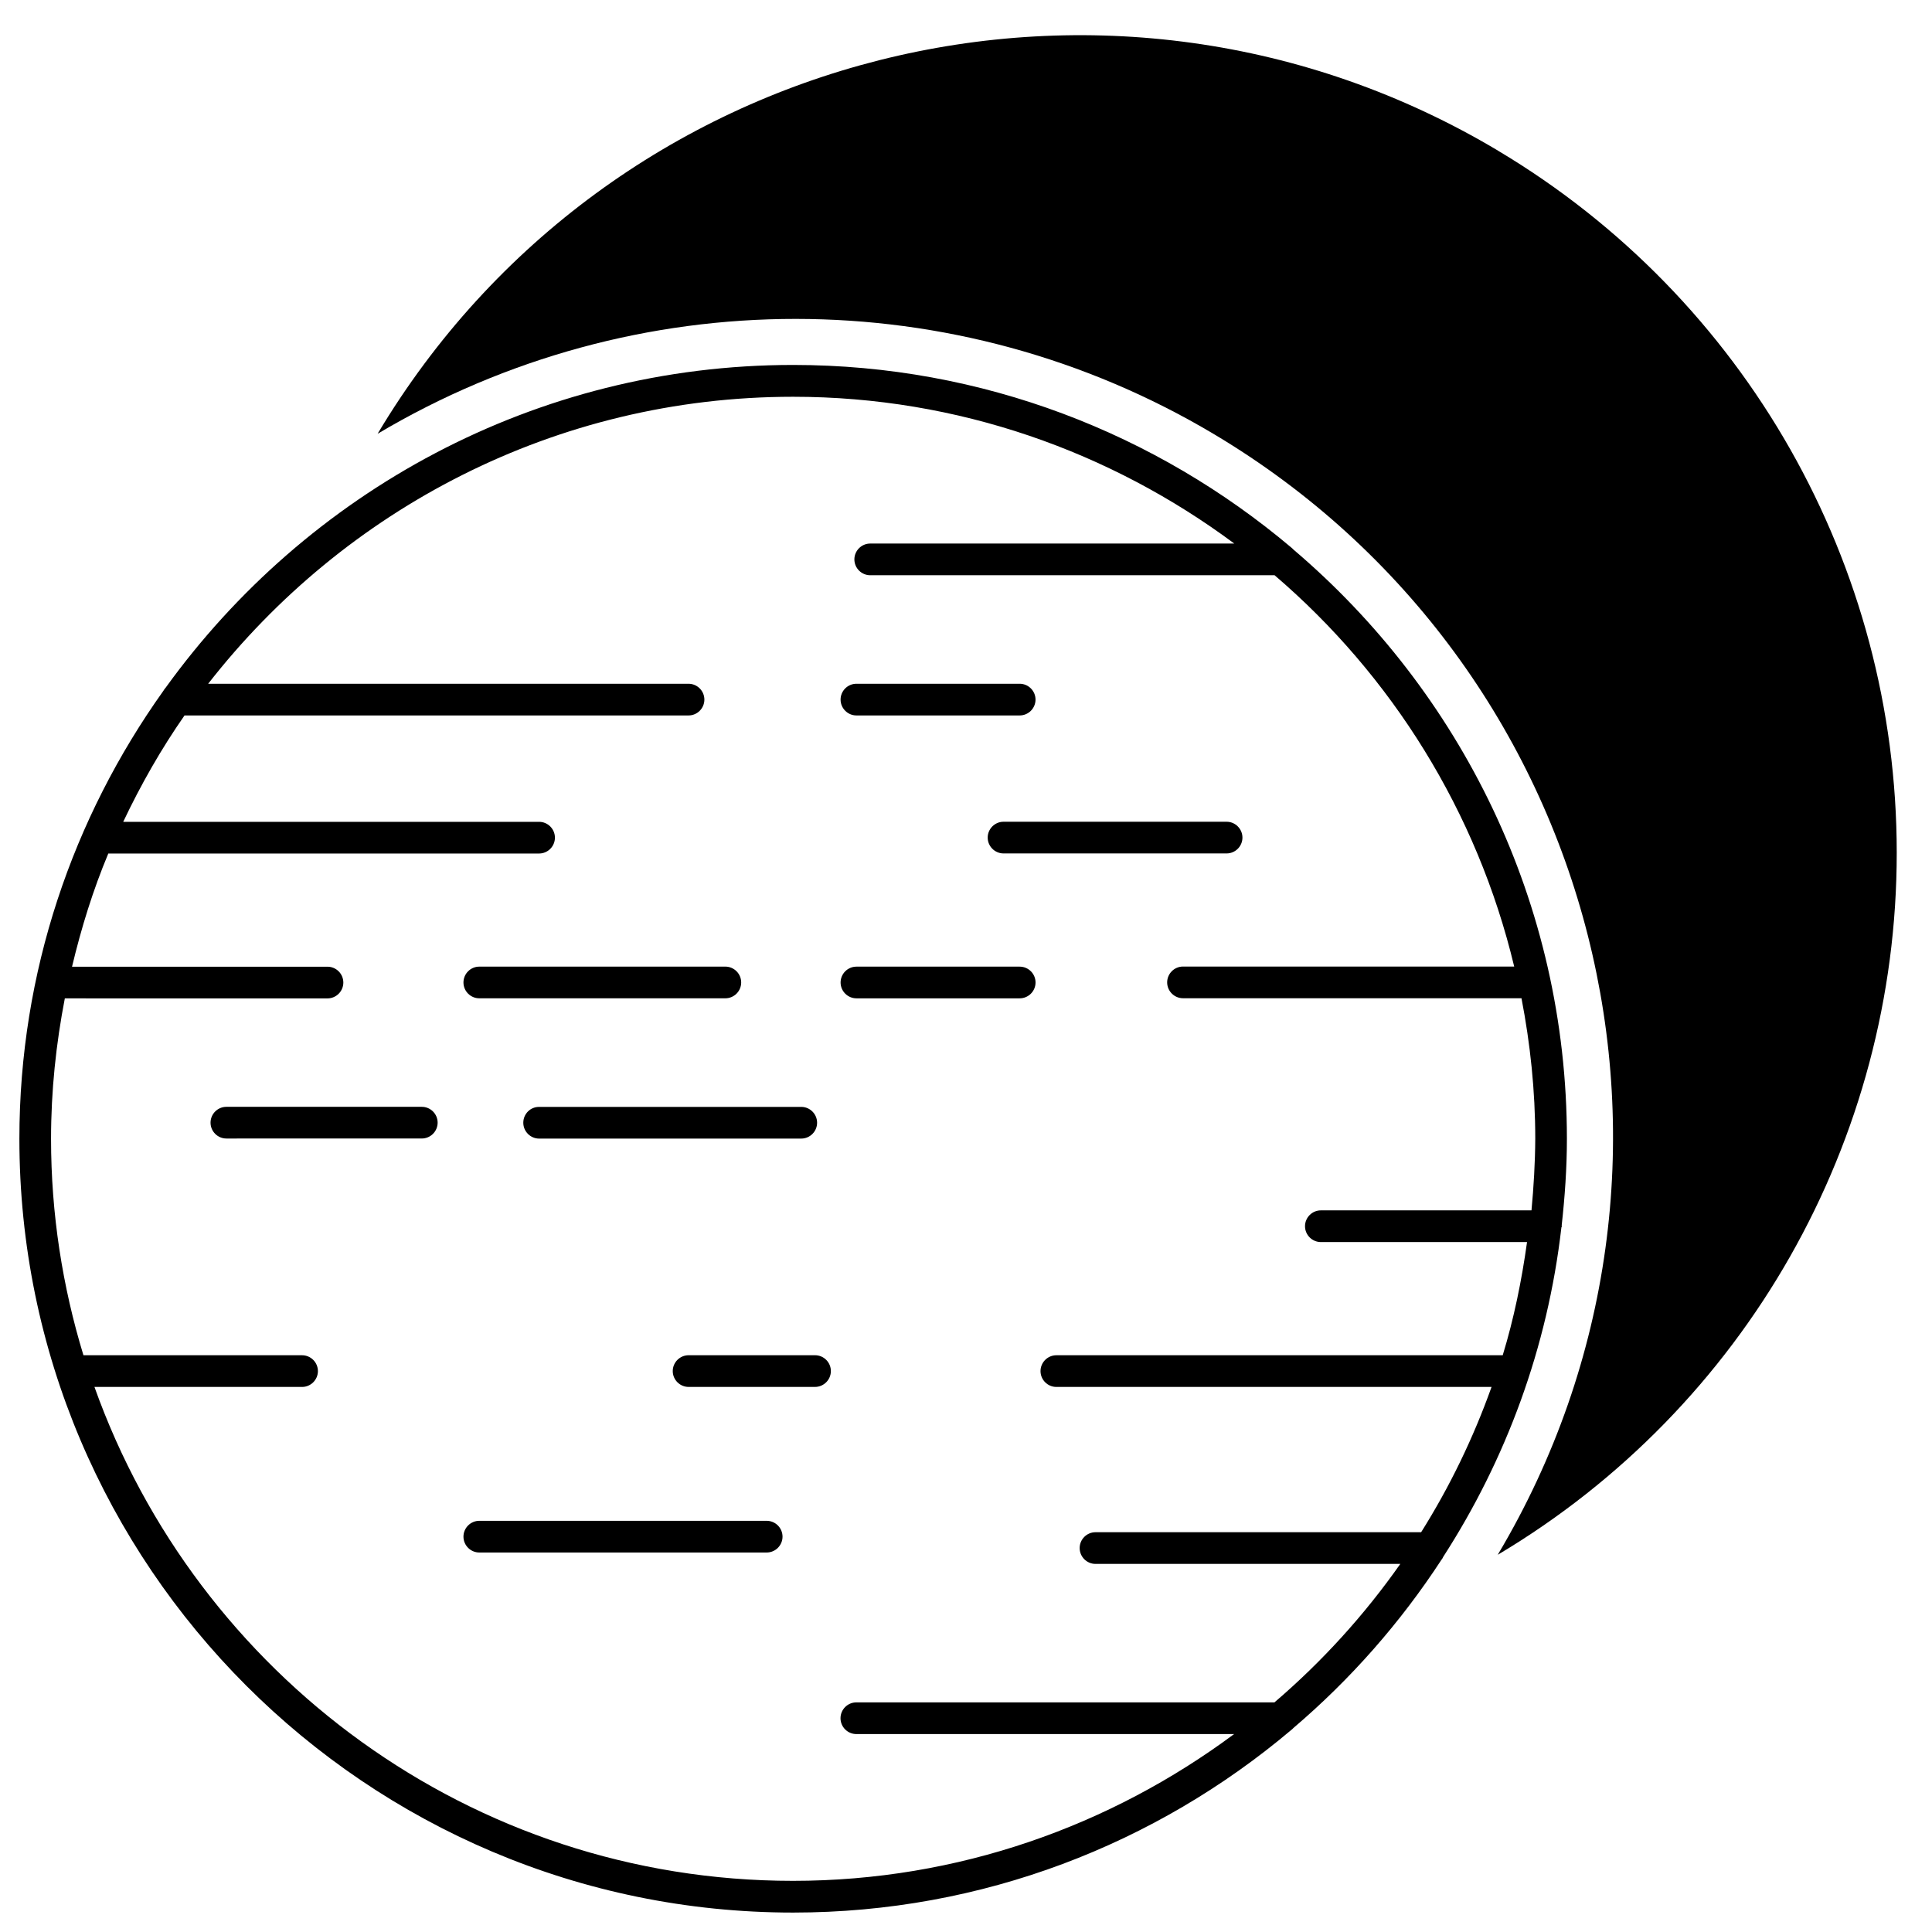
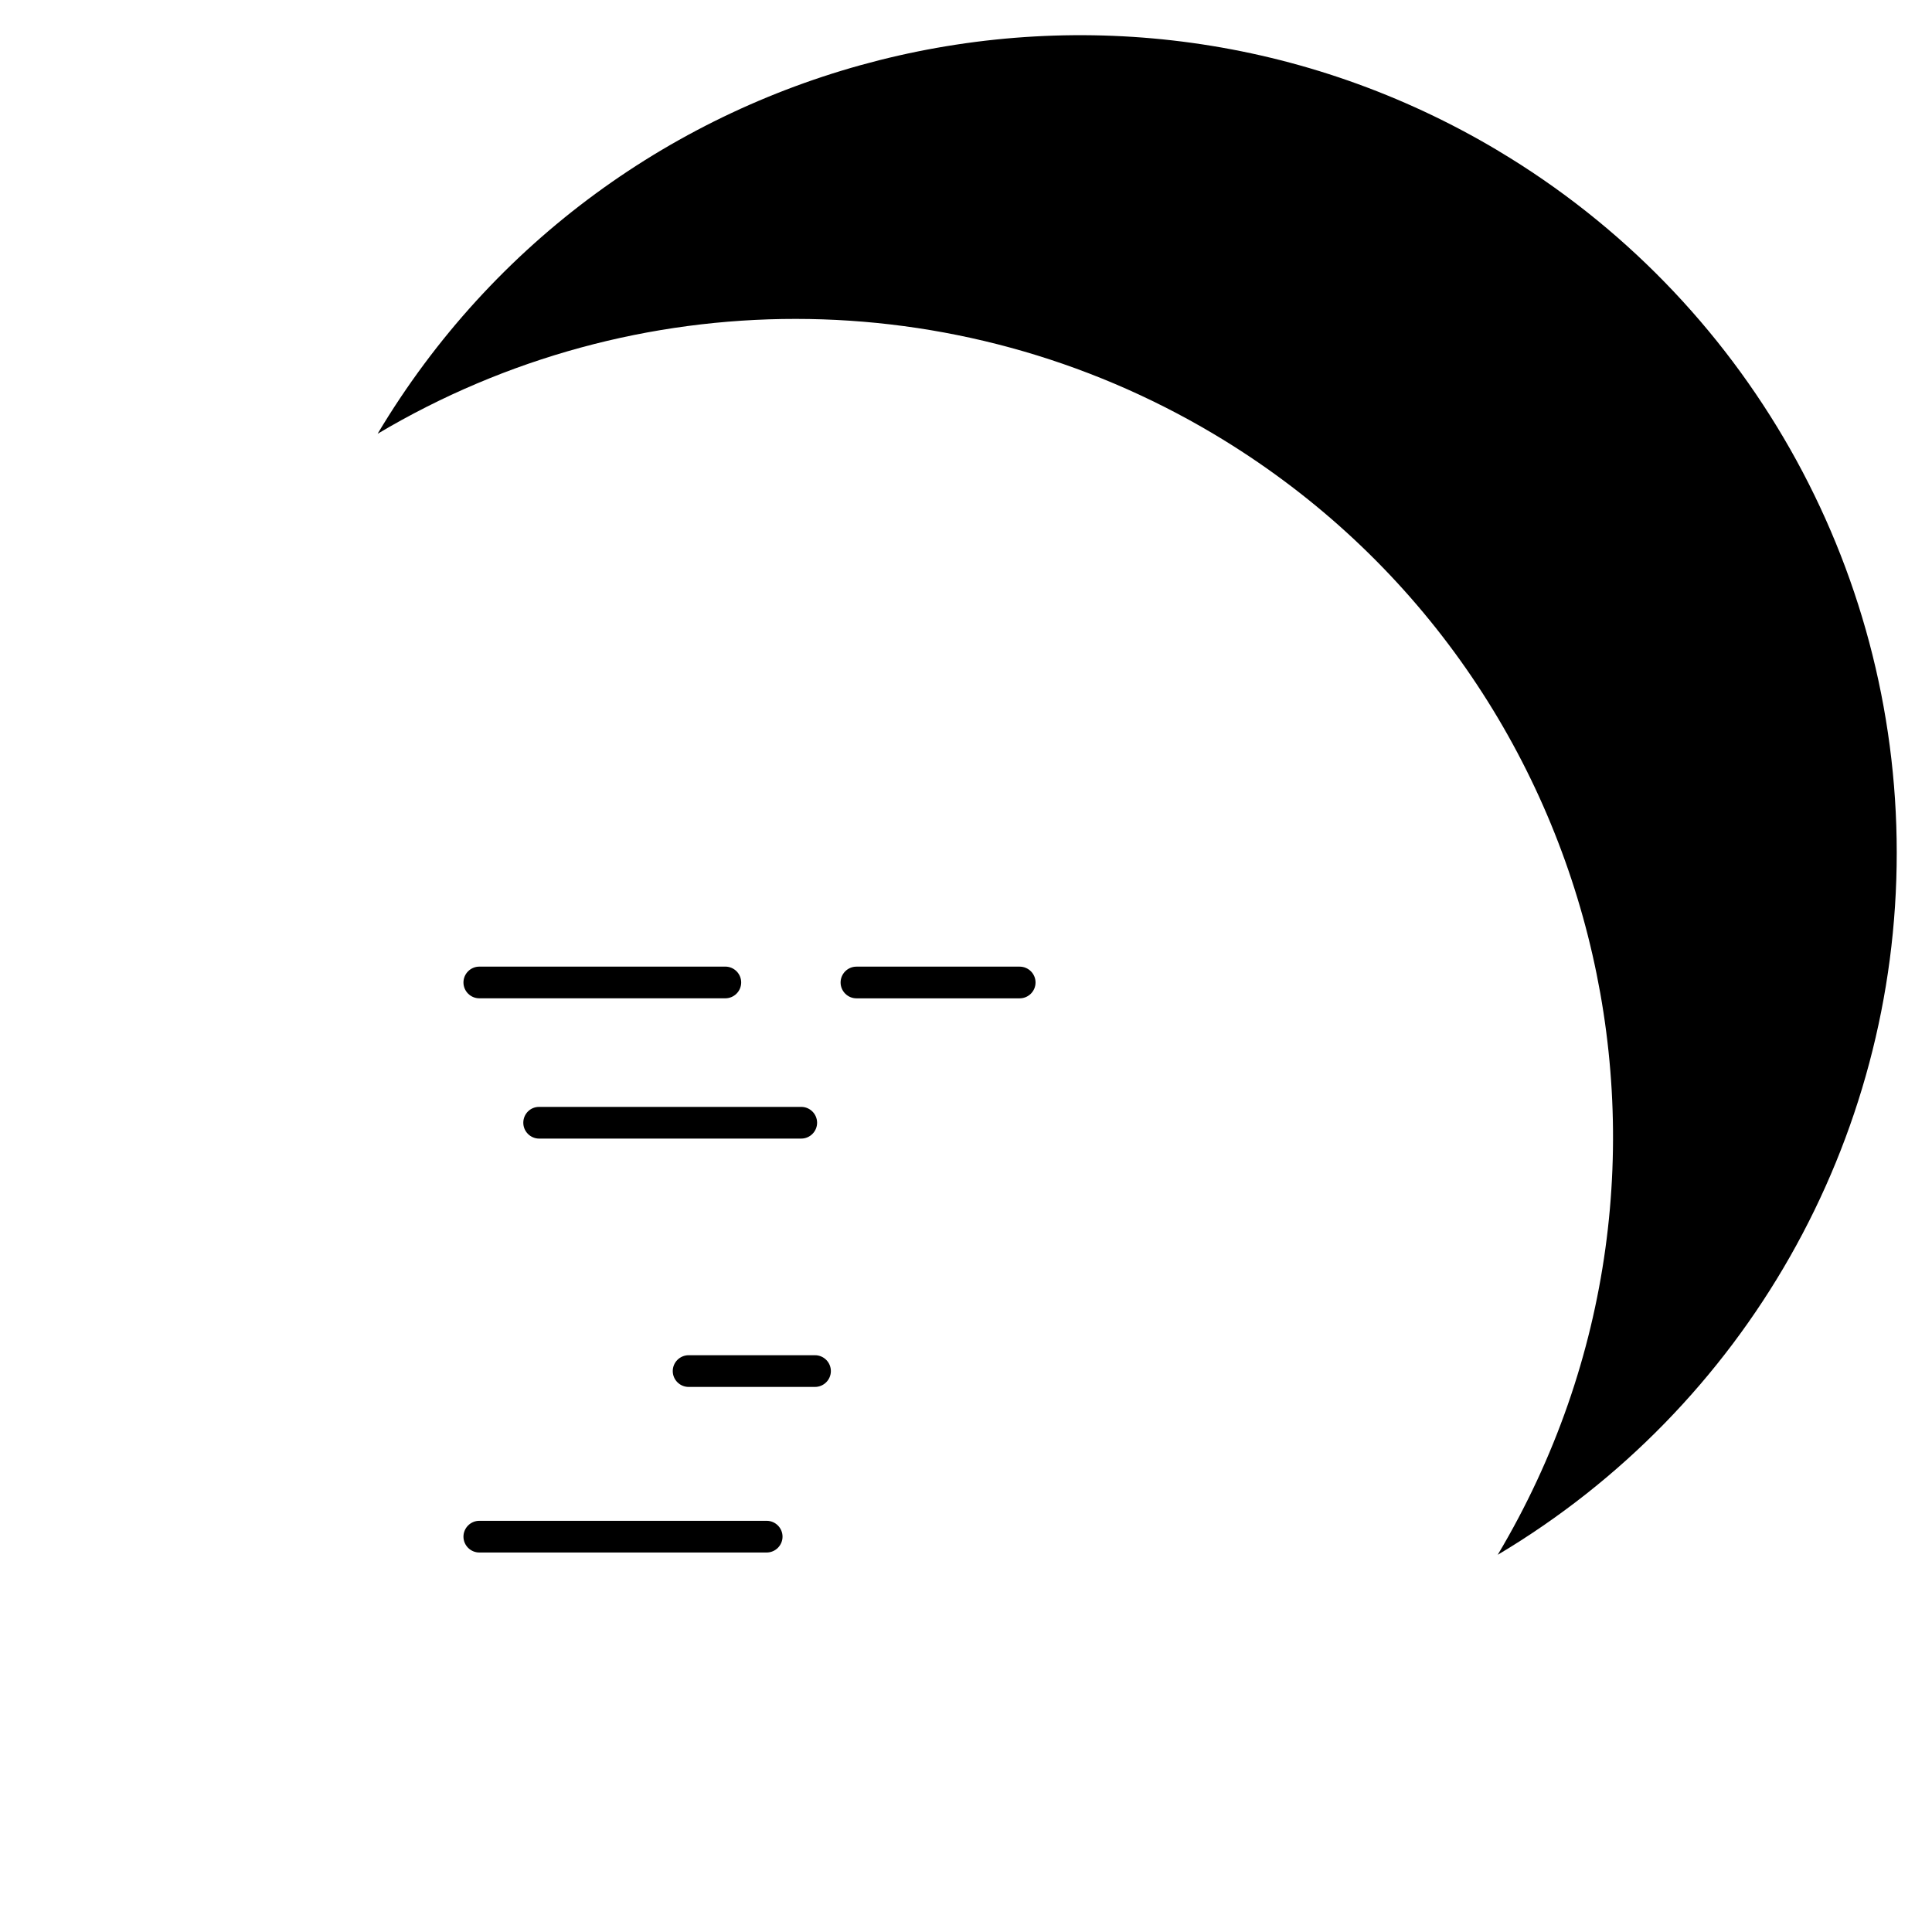
<svg xmlns="http://www.w3.org/2000/svg" fill="#000000" width="800px" height="800px" version="1.1" viewBox="144 144 512 512">
  <g>
    <path d="m541.07 183.97c-102.71-61.316-235.7-27.73-297 74.984 68.309-40.621 153.35-40.578 221.61 0.082 102.78 61.234 136.47 194.22 75.234 297 65.602-39.047 105.78-109.75 105.74-186.09 0-76.266-40.117-146.88-105.59-185.97z" />
-     <path d="m370.96 333.6h43.266c2.309 0 4.199-1.891 4.199-4.199s-1.891-4.199-4.199-4.199h-43.266c-2.309 0-4.199 1.891-4.199 4.199 0.004 2.309 1.891 4.199 4.199 4.199z" />
    <path d="m271.02 408.56h65.203c2.309 0 4.199-1.891 4.199-4.199 0-2.309-1.891-4.199-4.199-4.199l-65.203 0.004c-2.309 0-4.199 1.891-4.199 4.199 0 2.309 1.891 4.195 4.199 4.195z" />
    <path d="m414.23 400.17h-43.266c-2.309 0-4.199 1.891-4.199 4.199 0 2.309 1.891 4.199 4.199 4.199h43.266c2.309 0 4.199-1.891 4.199-4.199 0-2.312-1.891-4.199-4.199-4.199z" />
-     <path d="m473.26 365.97c0-2.309-1.891-4.199-4.199-4.199h-59.113c-2.309 0-4.199 1.891-4.199 4.199s1.891 4.199 4.199 4.199h59.113c2.309 0 4.199-1.887 4.199-4.199z" />
-     <path d="m255.78 437.32h-51.785c-2.309 0-4.199 1.891-4.199 4.199 0 2.309 1.891 4.199 4.199 4.199l51.785-0.004c2.309 0 4.199-1.891 4.199-4.199 0-2.309-1.887-4.195-4.199-4.195z" />
    <path d="m282.68 441.54c0 2.309 1.891 4.199 4.199 4.199l69.461-0.004c2.309 0 4.199-1.891 4.199-4.199 0-2.309-1.891-4.199-4.199-4.199l-69.465 0.004c-2.328-0.02-4.195 1.867-4.195 4.199z" />
    <path d="m359.99 503.15h-33.504c-2.309 0-4.199 1.891-4.199 4.199 0 2.309 1.891 4.199 4.199 4.199h33.504c2.309 0 4.199-1.891 4.199-4.199 0-2.309-1.871-4.199-4.199-4.199z" />
    <path d="m347.18 547.03h-76.16c-2.309 0-4.199 1.891-4.199 4.199 0 2.309 1.891 4.199 4.199 4.199h76.16c2.309 0 4.199-1.891 4.199-4.199 0-2.309-1.891-4.199-4.199-4.199z" />
-     <path d="m557.92 468.96c0-0.062-0.062-0.105-0.062-0.168 0.84-7.559 1.387-15.219 1.387-23.008 0-62.516-28.191-118.5-72.465-156.14-0.188-0.23-0.398-0.379-0.629-0.586-35.707-30.102-81.723-48.344-131.96-48.344-68.457 0-129.02 33.84-166.3 85.543-0.293 0.293-0.418 0.586-0.652 0.902-23.891 33.523-38.102 74.418-38.102 118.62 0 113.09 91.988 205.07 205.05 205.07 50.234 0 96.25-18.223 131.93-48.324 0.25-0.211 0.461-0.355 0.672-0.609 15.137-12.891 28.359-27.918 39.254-44.629 0.23-0.211 0.273-0.484 0.441-0.734 16.605-25.734 27.648-55.379 31.301-87.266 0.004-0.121 0.129-0.184 0.129-0.332zm-8.039-4.199h-55.84c-2.309 0-4.199 1.891-4.199 4.199 0 2.309 1.891 4.199 4.199 4.199h54.641c-1.426 10.242-3.484 20.301-6.445 29.996h-118.29c-2.309 0-4.199 1.891-4.199 4.199 0 2.309 1.891 4.199 4.199 4.199h115.33c-4.848 13.582-11.105 26.473-18.66 38.5h-86.297c-2.309 0-4.199 1.891-4.199 4.199s1.891 4.199 4.199 4.199h80.777c-9.551 13.602-20.762 25.926-33.355 36.695h-110.8c-2.309 0-4.199 1.891-4.199 4.199s1.891 4.199 4.199 4.199h100.11c-32.727 24.309-73.094 38.898-116.91 38.898-85.355 0-157.96-54.746-185.11-130.89h55.02c2.309 0 4.199-1.891 4.199-4.199 0-2.309-1.891-4.199-4.199-4.199l-57.938-0.004c-5.543-18.156-8.586-37.406-8.586-57.352 0-12.742 1.324-25.168 3.652-37.219l69.609 0.004c2.309 0 4.199-1.891 4.199-4.199 0-2.309-1.891-4.199-4.199-4.199h-67.699c2.457-10.309 5.582-20.383 9.613-29.996h114.16c2.309 0 4.199-1.891 4.199-4.199 0-2.309-1.891-4.199-4.199-4.199h-110.21c4.68-9.867 10.055-19.312 16.246-28.191h133.57c2.309 0 4.199-1.891 4.199-4.199s-1.891-4.199-4.199-4.199h-127.3c36.023-46.184 92.027-76.055 155-76.055 43.809 0 84.199 14.59 116.93 38.898h-96.48c-2.309 0-4.199 1.891-4.199 4.199s1.891 4.199 4.199 4.199h107.16c31.066 26.598 53.676 62.66 63.5 103.7h-87.77c-2.309 0-4.199 1.891-4.199 4.199s1.891 4.199 4.199 4.199h89.699c2.332 12.07 3.652 24.496 3.652 37.219-0.035 6.445-0.414 12.742-1 18.996z" />
  </g>
</svg>